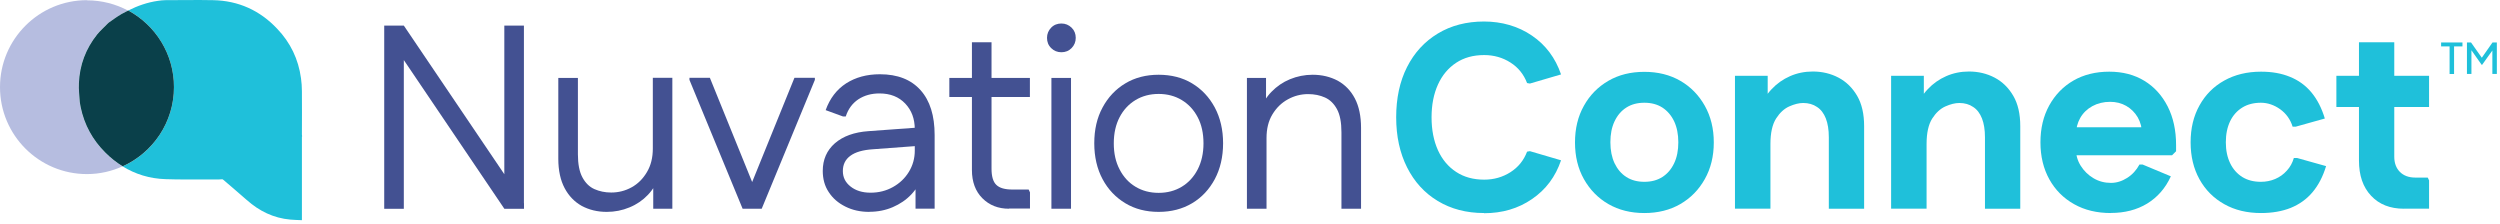
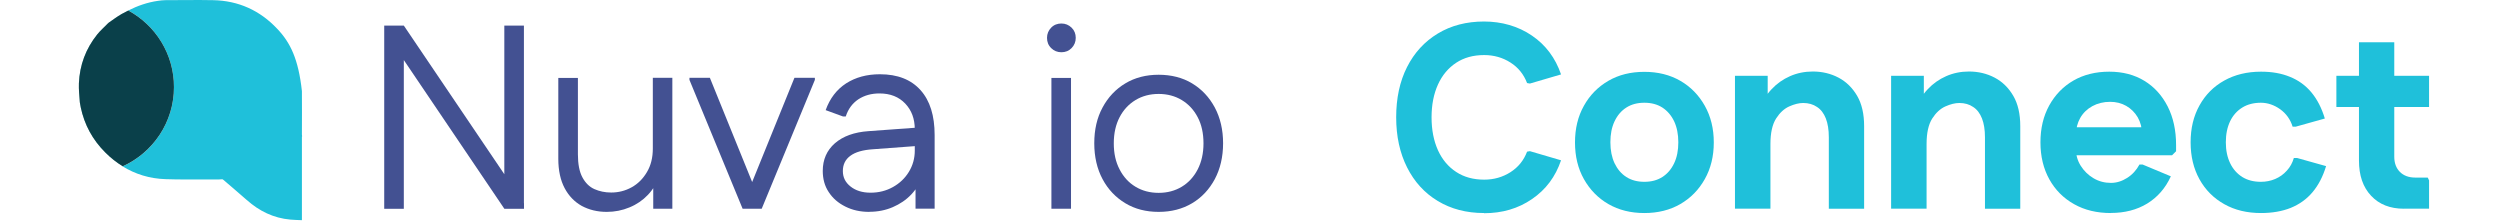
<svg xmlns="http://www.w3.org/2000/svg" width="301" height="27" viewBox="0 0 301 27" fill="none">
  <g clip-path="url(#clip0_31_28)">
-     <path d="M36.37 16.45C36.37 16.37 36.37 16.29 36.35 16.22V16.09C36.35 14.39 36.37 12.68 36.35 10.97C36.35 10.45 36.31 9.93 36.24 9.42C35.93 7.13 34.97 5.13 33.37 3.46C31.29 1.25 28.7 0.08 25.66 0.02C23.74 -0.02 21.81 0.02 19.89 0.02C19.61 0.02 19.32 0.06 19.03 0.1C17.75 0.28 16.56 0.7 15.43 1.27C18.7 3.04 20.93 6.5 20.93 10.49C20.93 14.73 18.4 18.38 14.76 20.03C16.29 20.97 18.01 21.51 19.93 21.57C21.42 21.62 22.91 21.61 24.4 21.61H26.31C26.47 21.61 26.62 21.59 26.78 21.58L26.89 21.65C27.83 22.46 28.78 23.26 29.71 24.08C31.22 25.42 32.94 26.26 34.96 26.44C35.41 26.48 35.87 26.49 36.35 26.51V16.45" fill="#1FC0DA" />
-     <path d="M10.47 0.02C4.69 0.02 0 4.71 0 10.49C0 16.27 4.68 20.96 10.47 20.96C12 20.96 13.46 20.62 14.77 20.02C14.02 19.56 13.31 19.01 12.65 18.34C11.14 16.82 10.16 15.01 9.71 12.92C9.67 12.72 9.63 12.51 9.6 12.31C9.56 11.65 9.49 11 9.49 10.33V10.03C9.59 7.83 10.33 5.86 11.7 4.14C12.09 3.65 12.56 3.25 13 2.8L13.06 2.76V2.74H13.08C13.6 2.4 14.09 2.01 14.63 1.7C14.89 1.55 15.16 1.41 15.43 1.28C13.95 0.49 12.26 0.04 10.47 0.04" fill="#B6BDE0" />
+     <path d="M36.37 16.45C36.37 16.37 36.37 16.29 36.35 16.22V16.09C36.35 14.39 36.37 12.68 36.35 10.97C35.93 7.13 34.97 5.13 33.37 3.46C31.29 1.25 28.7 0.08 25.66 0.02C23.74 -0.02 21.81 0.02 19.89 0.02C19.61 0.02 19.32 0.06 19.03 0.1C17.75 0.28 16.56 0.7 15.43 1.27C18.7 3.04 20.93 6.5 20.93 10.49C20.93 14.73 18.4 18.38 14.76 20.03C16.29 20.97 18.01 21.51 19.93 21.57C21.42 21.62 22.91 21.61 24.4 21.61H26.31C26.47 21.61 26.62 21.59 26.78 21.58L26.89 21.65C27.83 22.46 28.78 23.26 29.71 24.08C31.22 25.42 32.94 26.26 34.96 26.44C35.41 26.48 35.87 26.49 36.35 26.51V16.45" fill="#1FC0DA" />
    <path d="M15.44 1.27C15.18 1.4 14.9 1.54 14.64 1.69C14.1 2 13.6 2.38 13.09 2.73H13.07V2.76L13.01 2.8C12.58 3.24 12.1 3.66 11.71 4.14C10.33 5.86 9.59 7.84 9.5 10.03V10.33C9.5 10.98 9.58 11.64 9.61 12.31C9.65 12.51 9.68 12.72 9.72 12.92C10.16 15.02 11.15 16.83 12.66 18.34C13.31 19 14.03 19.56 14.78 20.02C18.41 18.38 20.95 14.73 20.95 10.48C20.95 6.5 18.73 3.04 15.45 1.26" fill="#9FD3CD" />
    <path d="M20.94 10.49C20.94 6.5 18.72 3.05 15.44 1.27C15.18 1.4 14.9 1.54 14.64 1.69C14.1 2 13.6 2.38 13.09 2.73H13.07V2.76L13.01 2.8C12.58 3.25 12.1 3.66 11.71 4.14C10.33 5.86 9.59 7.84 9.5 10.03C9.46 10.79 9.57 11.55 9.61 12.31C9.65 12.51 9.68 12.72 9.72 12.92C10.16 15.02 11.15 16.83 12.66 18.34C13.31 19 14.03 19.56 14.77 20.02C18.4 18.38 20.94 14.73 20.94 10.48" fill="#0A404A" />
    <path d="M60.72 3.08H63.08V25.14H60.72V3.08ZM46.26 3.08H48.62V25.14H46.26V3.08ZM60.72 25.13L46.26 3.74V3.08H48.62L63.09 24.48V25.14H60.73L60.72 25.13Z" fill="#435192" />
    <path d="M80.95 9.38V25.13H78.65V20.56L79.35 21.16C79.08 22.04 78.63 22.81 78.01 23.46C77.39 24.11 76.65 24.62 75.79 24.97C74.93 25.33 74.02 25.51 73.05 25.51C71.91 25.51 70.92 25.26 70.04 24.79C69.17 24.3 68.48 23.59 67.98 22.65C67.48 21.71 67.22 20.52 67.22 19.12V9.38H69.58V18.58C69.58 19.75 69.76 20.68 70.12 21.35C70.48 22.02 70.96 22.5 71.57 22.77C72.18 23.04 72.85 23.18 73.59 23.18C74.47 23.18 75.29 22.97 76.05 22.55C76.81 22.13 77.42 21.52 77.89 20.72C78.37 19.92 78.6 18.97 78.6 17.88V9.37H80.96L80.95 9.38Z" fill="#435192" />
    <path d="M90.23 25.13V22.73L95.65 9.37H98.11V9.62L91.71 25.13H90.23ZM89.41 25.13L83.01 9.62V9.37H85.47L90.89 22.73V25.13H89.41Z" fill="#435192" />
    <path d="M104.66 25.51C103.59 25.51 102.63 25.3 101.78 24.87C100.93 24.45 100.26 23.87 99.78 23.13C99.29 22.4 99.06 21.54 99.06 20.58C99.06 19.21 99.55 18.1 100.52 17.25C101.5 16.4 102.85 15.91 104.57 15.79L110.62 15.35V17.56L105.11 17.97C103.89 18.05 102.98 18.31 102.38 18.76C101.78 19.2 101.48 19.81 101.48 20.59C101.48 21.37 101.79 21.97 102.41 22.46C103.03 22.95 103.83 23.2 104.82 23.2C105.81 23.2 106.71 22.97 107.51 22.52C108.32 22.07 108.96 21.46 109.43 20.69C109.9 19.92 110.14 19.07 110.14 18.12V15.57C110.14 14.31 109.76 13.28 108.99 12.47C108.22 11.66 107.19 11.25 105.89 11.25C104.9 11.25 104.06 11.49 103.34 11.96C102.63 12.44 102.12 13.12 101.83 14.02H101.49L99.41 13.26C99.91 11.86 100.73 10.78 101.87 10.04C103.01 9.31 104.36 8.94 105.94 8.94C108.07 8.94 109.69 9.58 110.83 10.85C111.97 12.12 112.53 13.92 112.53 16.26V25.12H110.23V20.55L111.05 21.15C110.79 21.99 110.35 22.74 109.73 23.4C109.11 24.06 108.35 24.57 107.49 24.94C106.63 25.31 105.69 25.5 104.68 25.5" fill="#435192" />
-     <path d="M121.49 25.13C120.18 25.13 119.12 24.71 118.28 23.87C117.44 23.03 117.02 21.89 117.02 20.47V5.09H119.38V20.31C119.38 21.24 119.57 21.89 119.96 22.26C120.35 22.64 120.99 22.82 121.9 22.82H123.85L124.01 23.16V25.11H121.49V25.13ZM114.3 9.38H124V11.68H114.3V9.38Z" fill="#435192" />
    <path d="M126.59 9.38H128.95V25.13H126.59V9.38ZM127.79 6.29C127.3 6.29 126.9 6.12 126.56 5.79C126.22 5.46 126.06 5.04 126.06 4.56C126.06 4.08 126.23 3.67 126.56 3.33C126.89 2.99 127.31 2.83 127.79 2.83C128.27 2.83 128.68 3 129.02 3.33C129.36 3.66 129.52 4.08 129.52 4.56C129.52 5.04 129.35 5.45 129.02 5.79C128.69 6.13 128.27 6.29 127.79 6.29Z" fill="#435192" />
    <path d="M139.5 23.22C140.55 23.22 141.48 22.97 142.29 22.48C143.1 21.99 143.74 21.29 144.2 20.4C144.66 19.51 144.9 18.46 144.9 17.26C144.9 16.06 144.67 14.99 144.2 14.11C143.74 13.23 143.1 12.54 142.29 12.05C141.48 11.56 140.55 11.31 139.5 11.31C138.45 11.31 137.52 11.56 136.71 12.05C135.9 12.54 135.26 13.23 134.8 14.11C134.34 14.99 134.1 16.04 134.1 17.26C134.1 18.48 134.33 19.5 134.8 20.4C135.26 21.29 135.89 21.99 136.71 22.48C137.52 22.97 138.45 23.22 139.5 23.22ZM139.5 25.51C137.99 25.51 136.65 25.17 135.49 24.47C134.33 23.77 133.41 22.81 132.75 21.57C132.09 20.34 131.75 18.89 131.75 17.25C131.75 15.61 132.08 14.17 132.75 12.94C133.41 11.71 134.33 10.73 135.49 10.04C136.65 9.34 138 9 139.5 9C141 9 142.38 9.34 143.53 10.04C144.69 10.74 145.59 11.7 146.26 12.94C146.92 14.18 147.26 15.62 147.26 17.25C147.26 18.88 146.92 20.33 146.26 21.57C145.6 22.8 144.69 23.78 143.53 24.47C142.37 25.16 141.03 25.51 139.5 25.51Z" fill="#435192" />
-     <path d="M150.13 25.13V9.38H152.43V13.95L151.73 13.35C152 12.47 152.45 11.7 153.09 11.05C153.72 10.4 154.46 9.89 155.31 9.54C156.16 9.19 157.07 9 158.04 9C159.18 9 160.18 9.25 161.07 9.72C161.95 10.21 162.64 10.92 163.13 11.86C163.62 12.8 163.87 13.99 163.87 15.39V25.13H161.51V15.93C161.51 14.73 161.33 13.8 160.97 13.14C160.61 12.48 160.13 12.01 159.53 11.74C158.93 11.47 158.25 11.33 157.5 11.33C156.64 11.33 155.82 11.54 155.06 11.96C154.29 12.38 153.68 12.98 153.2 13.77C152.72 14.56 152.49 15.51 152.49 16.62V25.13H150.13Z" fill="#435192" />
    <path d="M178.68 25.65C176.55 25.65 174.7 25.16 173.11 24.2C171.51 23.24 170.28 21.88 169.41 20.15C168.54 18.42 168.1 16.41 168.1 14.12C168.1 11.83 168.53 9.8 169.41 8.07C170.28 6.35 171.52 5 173.11 4.04C174.71 3.07 176.57 2.59 178.68 2.59C180.79 2.59 182.79 3.15 184.45 4.29C186.11 5.42 187.27 6.98 187.95 8.96L184.2 10.06L183.86 10C183.46 8.95 182.79 8.12 181.86 7.53C180.92 6.93 179.87 6.63 178.69 6.63C177.38 6.63 176.26 6.94 175.32 7.56C174.38 8.18 173.64 9.05 173.13 10.18C172.62 11.3 172.36 12.62 172.36 14.13C172.36 15.64 172.62 16.96 173.13 18.09C173.64 19.21 174.37 20.08 175.32 20.7C176.26 21.32 177.39 21.63 178.69 21.63C179.86 21.63 180.92 21.33 181.86 20.73C182.8 20.13 183.46 19.31 183.86 18.26L184.2 18.2L187.95 19.3C187.28 21.28 186.12 22.83 184.45 23.97C182.79 25.11 180.87 25.67 178.68 25.67" fill="#1FC0DA" />
    <path d="M197.98 21.89C198.82 21.89 199.54 21.7 200.15 21.31C200.76 20.92 201.23 20.37 201.57 19.65C201.91 18.93 202.07 18.1 202.07 17.13C202.07 16.16 201.9 15.32 201.57 14.61C201.23 13.9 200.76 13.35 200.15 12.95C199.54 12.56 198.82 12.37 197.98 12.37C197.14 12.37 196.42 12.56 195.81 12.95C195.2 13.34 194.73 13.89 194.39 14.61C194.05 15.33 193.89 16.16 193.89 17.13C193.89 18.1 194.06 18.94 194.39 19.65C194.73 20.36 195.2 20.92 195.81 21.31C196.42 21.7 197.14 21.89 197.98 21.89ZM197.98 25.65C196.34 25.65 194.9 25.29 193.65 24.57C192.4 23.85 191.42 22.84 190.7 21.56C189.98 20.28 189.63 18.81 189.63 17.15C189.63 15.49 189.98 14.02 190.7 12.74C191.41 11.46 192.39 10.46 193.65 9.73C194.91 9 196.34 8.65 197.98 8.65C199.62 8.65 201.06 9.01 202.31 9.73C203.56 10.45 204.54 11.46 205.26 12.74C205.98 14.02 206.34 15.49 206.34 17.15C206.34 18.81 205.98 20.28 205.26 21.56C204.54 22.84 203.57 23.84 202.31 24.57C201.06 25.29 199.62 25.65 197.98 25.65Z" fill="#1FC0DA" />
    <path d="M208.89 25.13V9.13H212.83V12.94L211.79 13.16C212.17 12.22 212.67 11.4 213.31 10.73C213.94 10.06 214.68 9.54 215.52 9.17C216.36 8.8 217.28 8.61 218.26 8.61C219.4 8.61 220.43 8.86 221.36 9.35C222.29 9.84 223.04 10.58 223.6 11.54C224.16 12.5 224.44 13.72 224.44 15.17V25.13H220.19V16.53C220.19 15.63 220.07 14.87 219.83 14.26C219.59 13.65 219.24 13.18 218.77 12.88C218.31 12.56 217.75 12.4 217.1 12.4C216.6 12.4 216.04 12.54 215.43 12.81C214.82 13.08 214.29 13.57 213.84 14.27C213.39 14.98 213.16 16 213.16 17.34V25.12H208.88L208.89 25.13Z" fill="#1FC0DA" />
    <path d="M227.69 25.13V9.13H231.63V12.94L230.59 13.16C230.97 12.22 231.47 11.4 232.11 10.73C232.74 10.06 233.48 9.54 234.32 9.17C235.16 8.8 236.08 8.61 237.06 8.61C238.2 8.61 239.23 8.86 240.16 9.35C241.09 9.84 241.84 10.58 242.4 11.54C242.96 12.5 243.24 13.72 243.24 15.17V25.13H238.99V16.53C238.99 15.63 238.87 14.87 238.63 14.26C238.39 13.65 238.04 13.18 237.57 12.88C237.11 12.56 236.55 12.4 235.9 12.4C235.4 12.4 234.84 12.54 234.23 12.81C233.62 13.08 233.09 13.57 232.64 14.27C232.19 14.98 231.96 16 231.96 17.34V25.12H227.68L227.69 25.13Z" fill="#1FC0DA" />
    <path d="M254.15 25.65C252.47 25.65 250.99 25.3 249.72 24.58C248.45 23.87 247.45 22.87 246.74 21.59C246.03 20.31 245.67 18.83 245.67 17.14C245.67 15.45 246.02 13.98 246.73 12.69C247.44 11.41 248.41 10.41 249.64 9.7C250.87 8.99 252.32 8.63 253.95 8.63C255.58 8.63 256.98 9 258.18 9.73C259.38 10.46 260.31 11.49 260.99 12.82C261.66 14.14 262 15.69 262 17.45V18.21L261.52 18.69H247.56V15.32H260.26L257.9 16.17C257.9 15.39 257.72 14.71 257.38 14.12C257.04 13.54 256.57 13.08 256 12.75C255.42 12.42 254.77 12.26 254.06 12.26C253.26 12.26 252.54 12.44 251.92 12.78C251.3 13.12 250.8 13.6 250.46 14.2C250.12 14.8 249.94 15.49 249.94 16.26V17.93C249.94 18.66 250.13 19.34 250.52 19.96C250.91 20.58 251.42 21.08 252.06 21.46C252.7 21.84 253.4 22.02 254.16 22.02C254.83 22.02 255.48 21.82 256.11 21.42C256.74 21.02 257.23 20.48 257.59 19.81H257.97L261.37 21.23C260.72 22.66 259.76 23.75 258.52 24.51C257.27 25.27 255.81 25.64 254.15 25.64" fill="#1FC0DA" />
    <path d="M272.23 25.65C270.55 25.65 269.07 25.3 267.8 24.58C266.53 23.87 265.53 22.87 264.82 21.59C264.11 20.31 263.75 18.83 263.75 17.14C263.75 15.45 264.1 13.98 264.82 12.69C265.53 11.41 266.52 10.41 267.8 9.7C269.07 8.99 270.54 8.63 272.23 8.63C273.54 8.63 274.69 8.83 275.71 9.25C276.73 9.66 277.59 10.28 278.29 11.12C278.99 11.96 279.53 13.01 279.91 14.27L276.41 15.25H276.03C275.76 14.37 275.25 13.67 274.53 13.15C273.81 12.64 273.03 12.37 272.21 12.37C271.35 12.37 270.6 12.56 269.97 12.95C269.34 13.34 268.85 13.89 268.51 14.59C268.17 15.3 267.99 16.14 267.99 17.13C267.99 18.12 268.17 18.94 268.51 19.65C268.85 20.36 269.35 20.92 269.97 21.31C270.6 21.7 271.35 21.89 272.21 21.89C272.82 21.89 273.39 21.78 273.93 21.55C274.47 21.32 274.94 20.99 275.33 20.55C275.73 20.12 276.01 19.61 276.18 19.02H276.56L280.06 20C279.68 21.26 279.13 22.31 278.42 23.15C277.71 23.99 276.83 24.61 275.8 25.03C274.77 25.44 273.58 25.65 272.21 25.65" fill="#1FC0DA" />
    <path d="M289.43 25.13C287.77 25.13 286.45 24.61 285.48 23.57C284.5 22.53 284.02 21.12 284.02 19.33V5.09H288.27V18.86C288.27 19.64 288.5 20.25 288.95 20.7C289.4 21.15 290.02 21.38 290.79 21.38H292.3L292.46 21.72V25.12H289.43V25.13ZM281.3 9.13H292.46V12.88H281.3V9.13Z" fill="#1FC0DA" />
-     <path d="M293.91 5.11V5.59H294.93V8.91H295.47V5.59H296.48V5.11H293.91ZM300.1 5.11L298.81 6.95L297.51 5.11H297.02V8.9H297.56V6.05L298.79 7.8H298.85L300.08 6.08V8.9H300.62V5.11H300.11H300.1Z" fill="#1FC0DA" />
  </g>
  <defs>
    <clipPath id="clip0_31_28">
      <rect width="300.61" height="26.52" fill="white" />
    </clipPath>
  </defs>
</svg>